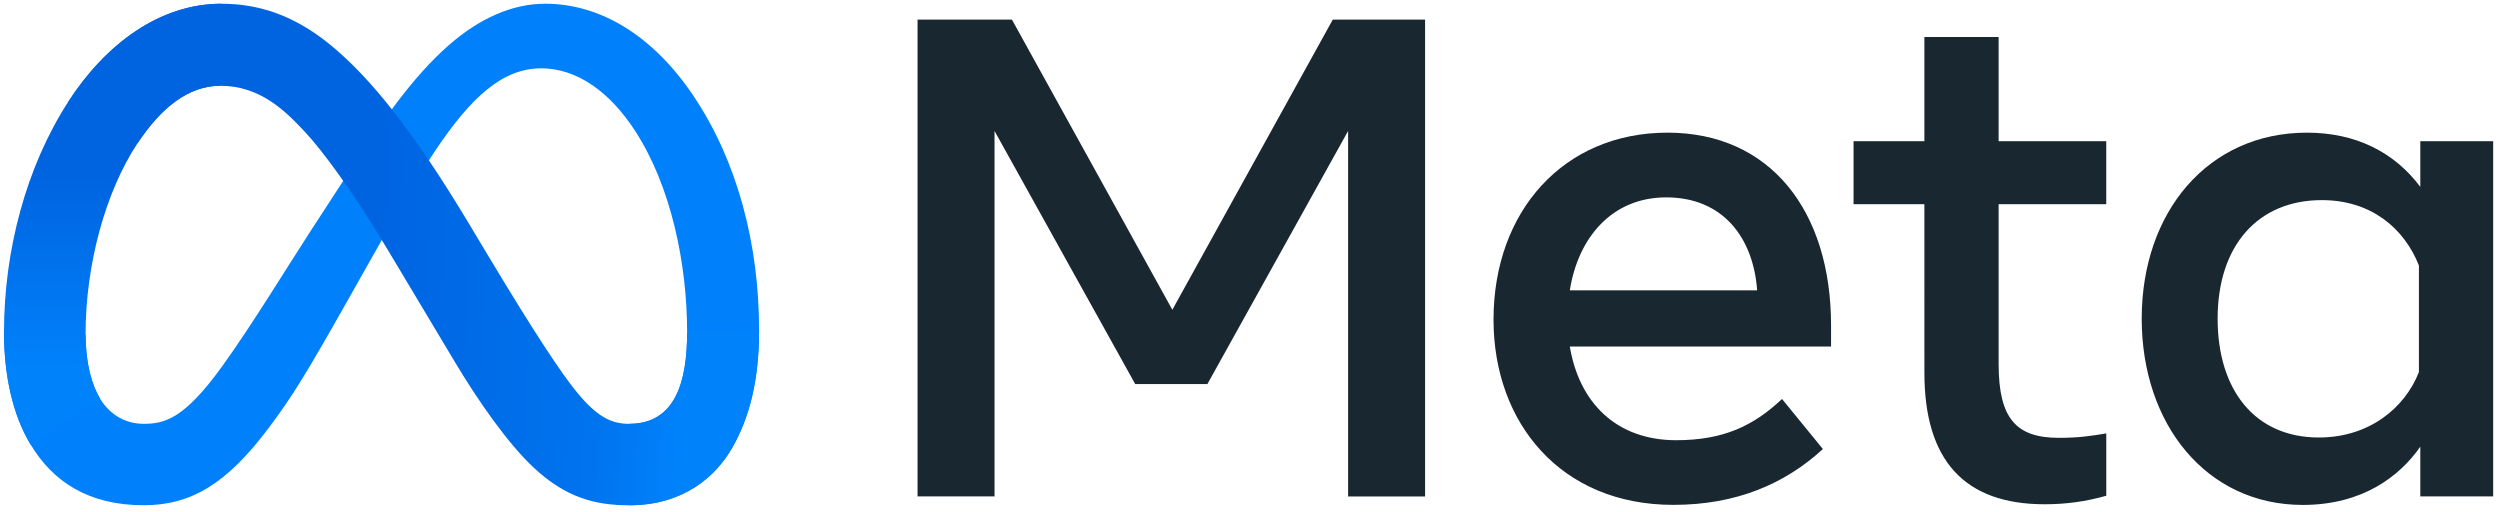
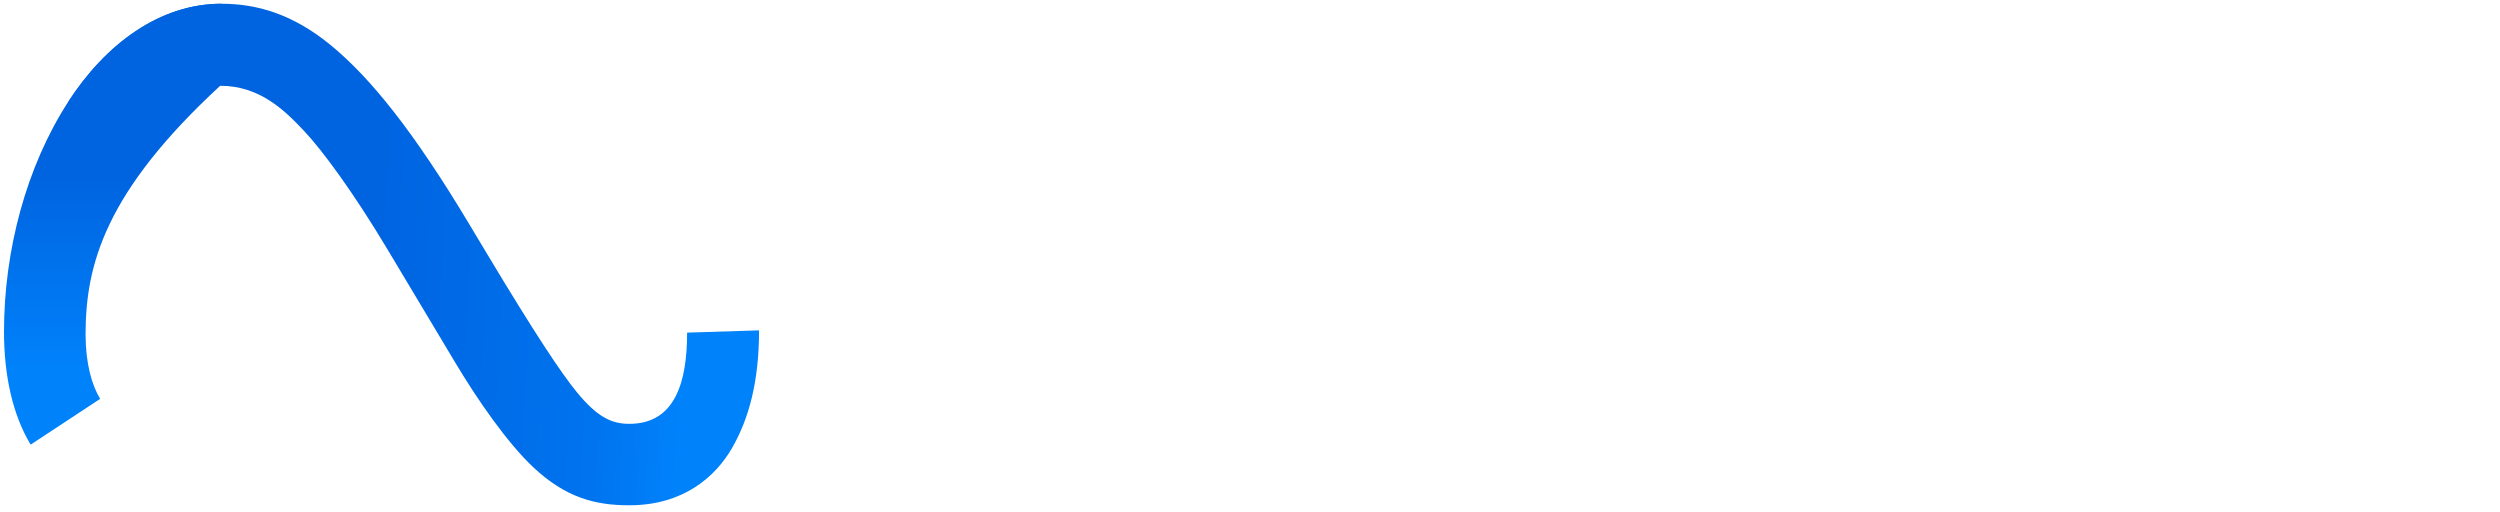
<svg xmlns="http://www.w3.org/2000/svg" viewBox="0 0 254 52" version="1.1">
  <defs>
    <linearGradient x1="14.386%" y1="48.631%" x2="89.651%" y2="51.391%" id="linearGradient-1">
      <stop stop-color="#0064E1" offset="0%" />
      <stop stop-color="#0064E1" offset="40%" />
      <stop stop-color="#0073EE" offset="83%" />
      <stop stop-color="#0082FB" offset="100%" />
    </linearGradient>
    <linearGradient x1="49.997%" y1="82.779%" x2="49.997%" y2="39.307%" id="linearGradient-2">
      <stop stop-color="#0082FB" offset="0%" />
      <stop stop-color="#0064E0" offset="100%" />
    </linearGradient>
  </defs>
  <g id="Page-1" stroke="none" stroke-width="1" fill="none" fill-rule="evenodd">
    <g id="meta" transform="translate(0.407, 0.378)" fill-rule="nonzero">
-       <path d="M8.287,33.605 C8.287,36.533 8.93,38.784 9.77,40.144 C10.872,41.925 12.516,42.681 14.191,42.681 C16.351,42.681 18.327,42.144 22.137,36.876 C25.189,32.652 28.786,26.726 31.205,23.008 L35.302,16.711 C38.149,12.339 41.442,7.477 45.221,4.184 C48.304,1.495 51.631,0 54.98,0 C60.6,0 65.956,3.257 70.053,9.366 C74.538,16.056 76.716,24.484 76.716,33.18 C76.716,38.351 75.696,42.15 73.962,45.151 C72.287,48.054 69.022,50.954 63.528,50.954 L63.528,42.678 C68.232,42.678 69.404,38.356 69.404,33.411 C69.404,26.363 67.76,18.54 64.141,12.951 C61.573,8.986 58.243,6.564 54.579,6.564 C50.617,6.564 47.43,9.551 43.847,14.879 C41.942,17.709 39.986,21.159 37.792,25.051 L35.375,29.334 C30.519,37.943 29.289,39.902 26.864,43.139 C22.609,48.804 18.976,50.954 14.193,50.954 C8.52,50.954 4.932,48.498 2.709,44.794 C0.891,41.779 0,37.82 0,33.307 L8.287,33.605 Z" id="Path" fill="#0081FB" />
      <path d="M6.533,9.953 C10.332,4.097 15.815,0.003 22.103,0.003 C25.745,0.003 29.364,1.082 33.144,4.167 C37.28,7.542 41.686,13.097 47.186,22.258 L49.158,25.546 C53.918,33.476 56.624,37.553 58.209,39.478 C60.246,41.948 61.674,42.684 63.528,42.684 C68.232,42.684 69.404,38.362 69.404,33.417 L76.713,33.186 C76.713,38.356 75.693,42.156 73.959,45.157 C72.284,48.059 69.019,50.959 63.526,50.959 C60.112,50.959 57.085,50.218 53.741,47.062 C51.17,44.64 48.163,40.338 45.851,36.468 L38.972,24.975 C35.521,19.206 32.354,14.907 30.519,12.96 C28.547,10.866 26.015,8.337 21.969,8.337 C18.695,8.337 15.916,10.633 13.589,14.148 L6.533,9.953 Z" id="Path" fill="url(#linearGradient-1)" />
-       <path d="M21.969,8.332 C18.695,8.332 15.916,10.627 13.589,14.143 C10.299,19.108 8.287,26.501 8.287,33.605 C8.287,36.533 8.93,38.784 9.77,40.144 L2.706,44.797 C0.891,41.779 0,37.82 0,33.307 C0,25.105 2.251,16.554 6.533,9.95 C10.332,4.094 15.815,1.42108547e-14 22.103,1.42108547e-14 L21.969,8.332 Z" id="Path" fill="url(#linearGradient-2)" />
-       <path d="M92.82,1.613 L102.405,1.613 L118.703,31.095 L135.004,1.613 L144.381,1.613 L144.381,50.06 L136.56,50.06 L136.56,12.929 L122.266,38.64 L114.929,38.64 L100.637,12.929 L100.637,50.057 L92.817,50.057 L92.817,1.613 L92.82,1.613 Z M168.881,19.676 C163.272,19.676 159.897,23.896 159.088,29.123 L178.12,29.123 C177.727,23.739 174.622,19.676 168.881,19.676 L168.881,19.676 Z M151.335,32.099 C151.335,21.103 158.442,13.1 169.016,13.1 C179.418,13.1 185.629,21.002 185.629,32.686 L185.629,34.833 L159.088,34.833 C160.03,40.517 163.803,44.347 169.884,44.347 C174.737,44.347 177.769,42.867 180.646,40.158 L184.8,45.244 C180.885,48.843 175.909,50.917 169.606,50.917 C158.158,50.923 151.335,42.574 151.335,32.099 Z M195.11,20.37 L187.913,20.37 L187.913,13.969 L195.11,13.969 L195.11,3.38 L202.654,3.38 L202.654,13.969 L213.588,13.969 L213.588,20.37 L202.654,20.37 L202.654,36.597 C202.654,42.139 204.425,44.106 208.78,44.106 C210.767,44.106 211.908,43.934 213.591,43.656 L213.591,49.99 C211.495,50.583 209.494,50.855 207.327,50.855 C199.184,50.855 195.112,46.404 195.112,37.499 L195.11,20.37 Z M245.355,26.597 C243.841,22.772 240.46,19.954 235.492,19.954 C229.037,19.954 224.904,24.534 224.904,31.995 C224.904,39.27 228.709,44.072 235.183,44.072 C240.272,44.072 243.905,41.11 245.355,37.426 L245.355,26.597 Z M252.9,50.057 L245.496,50.057 L245.496,45.005 C243.425,47.981 239.659,50.923 233.559,50.923 C223.746,50.923 217.191,42.709 217.191,31.995 C217.191,21.179 223.906,13.1 233.975,13.1 C238.954,13.1 242.857,15.09 245.496,18.605 L245.496,13.969 L252.9,13.969 L252.9,50.057 Z" id="Shape" fill="#192830" />
+       <path d="M21.969,8.332 C10.299,19.108 8.287,26.501 8.287,33.605 C8.287,36.533 8.93,38.784 9.77,40.144 L2.706,44.797 C0.891,41.779 0,37.82 0,33.307 C0,25.105 2.251,16.554 6.533,9.95 C10.332,4.094 15.815,1.42108547e-14 22.103,1.42108547e-14 L21.969,8.332 Z" id="Path" fill="url(#linearGradient-2)" />
    </g>
  </g>
</svg>